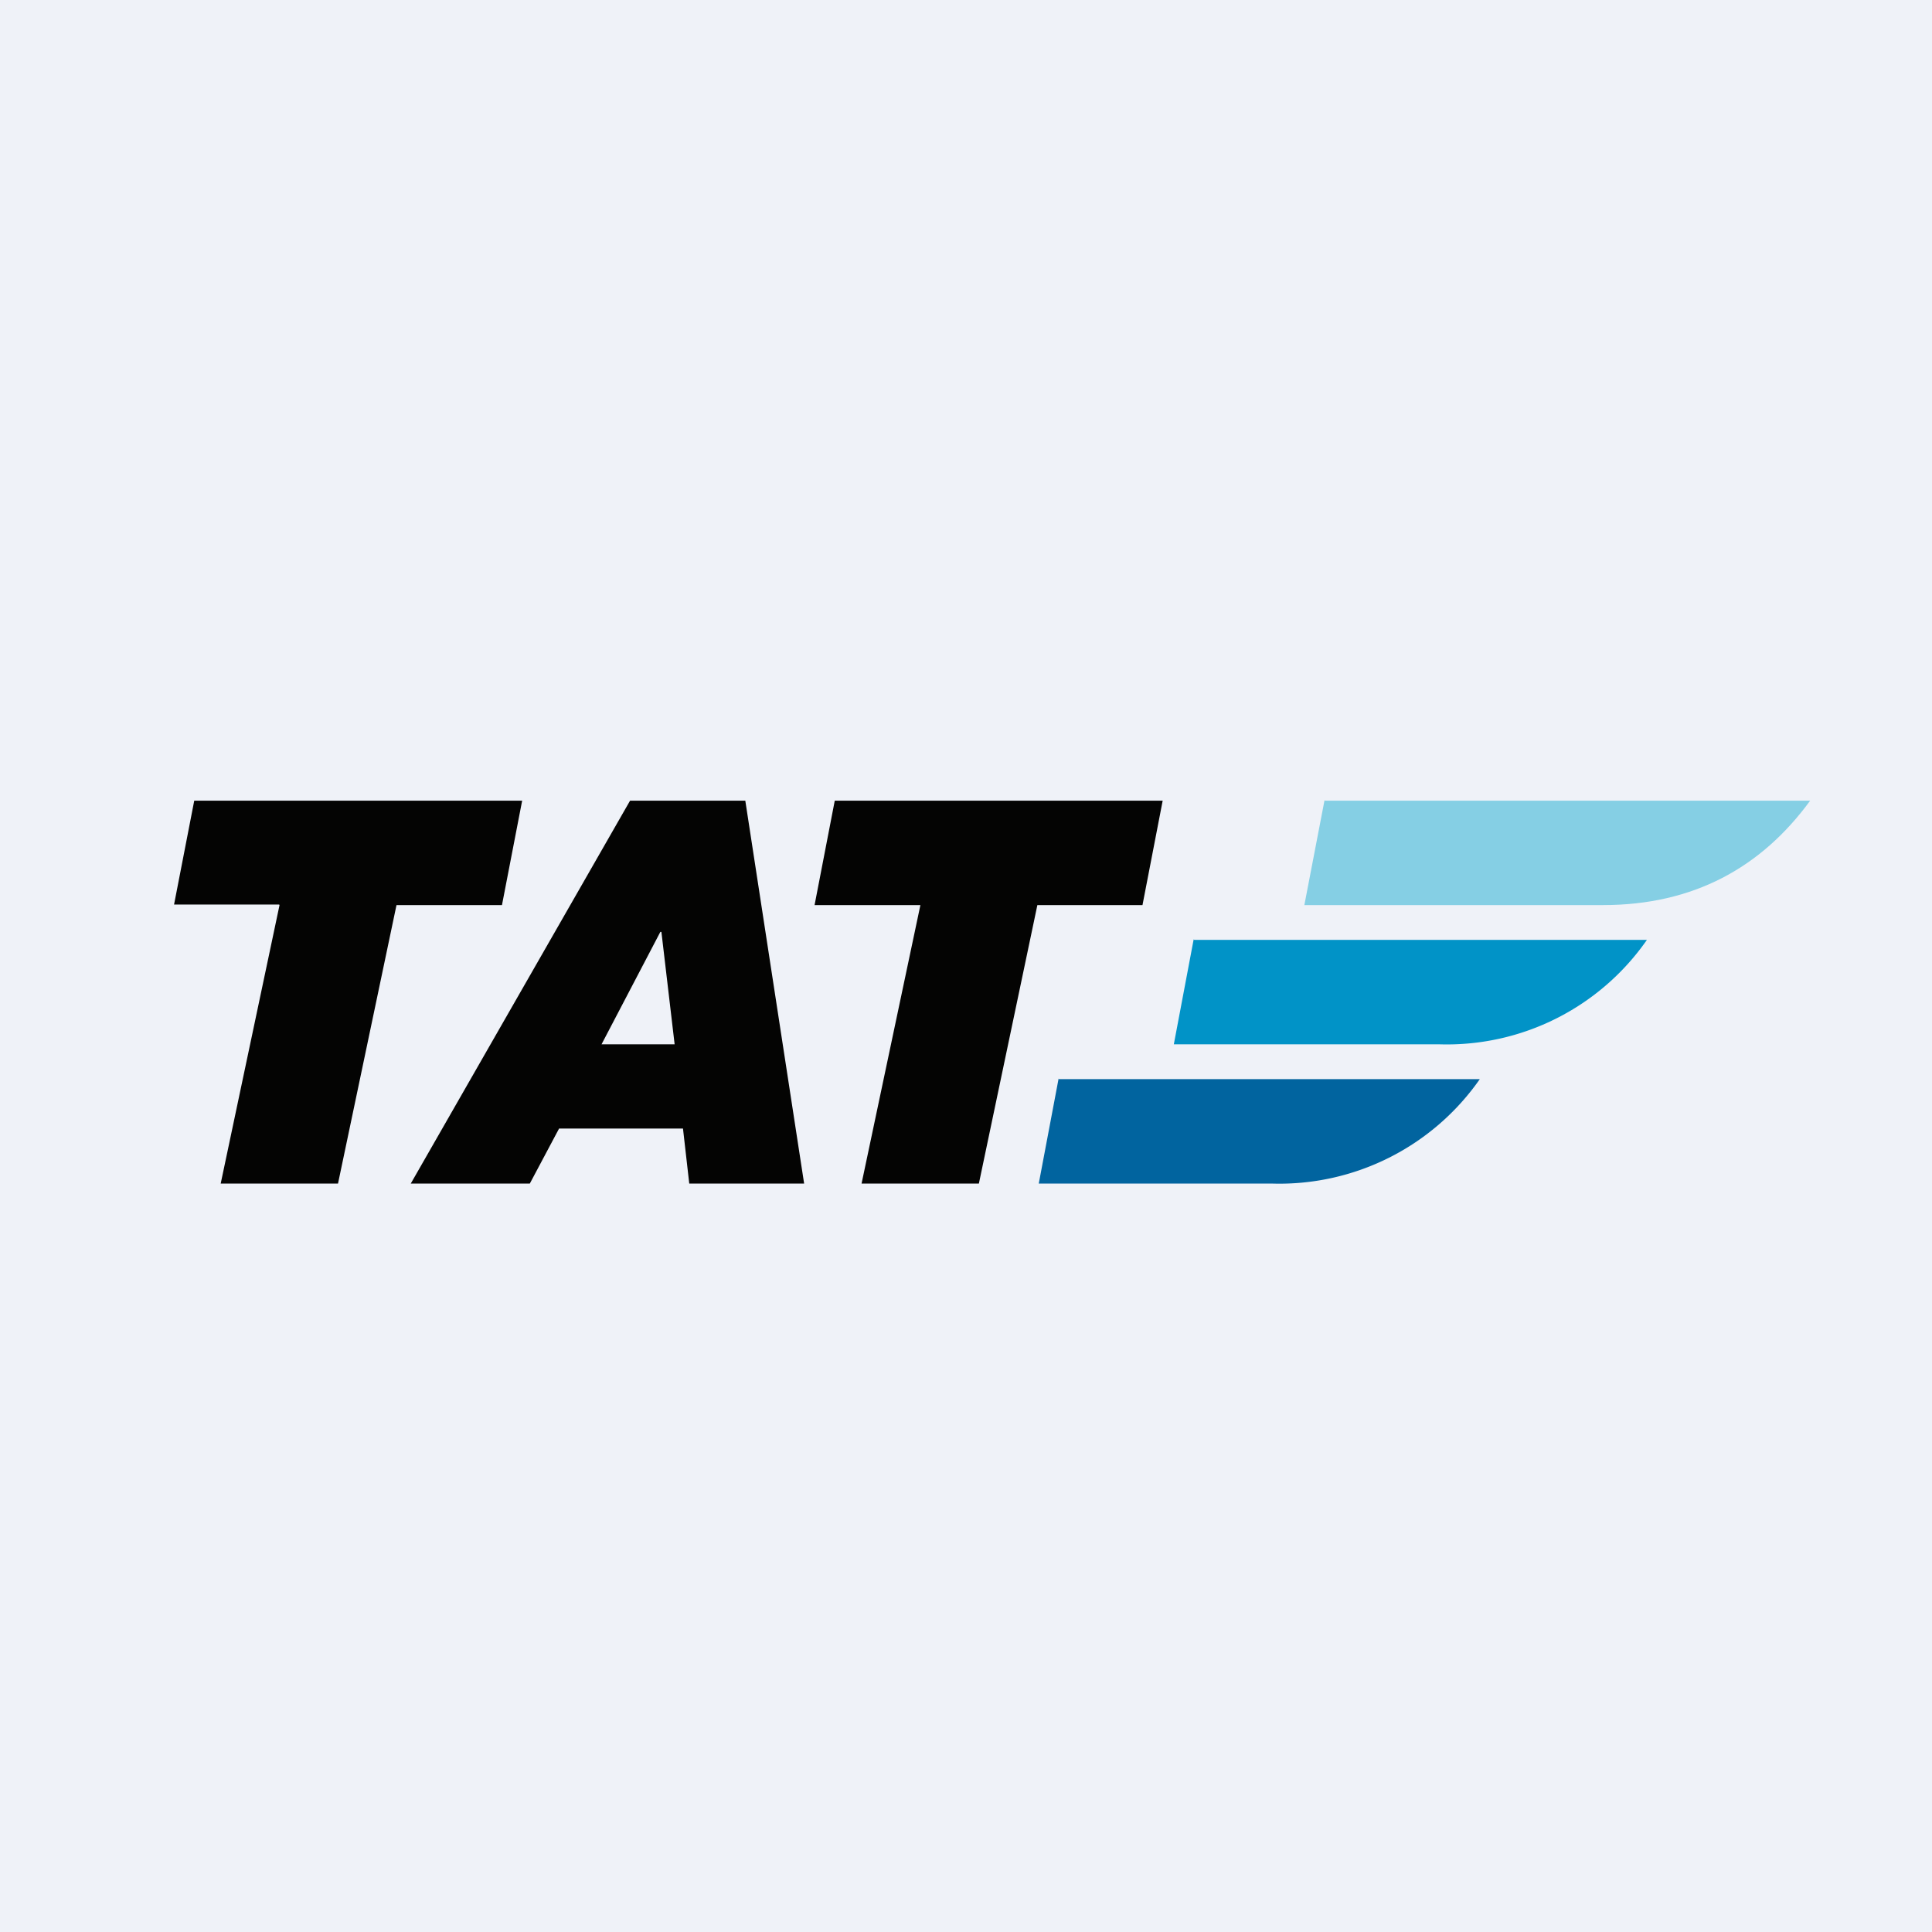
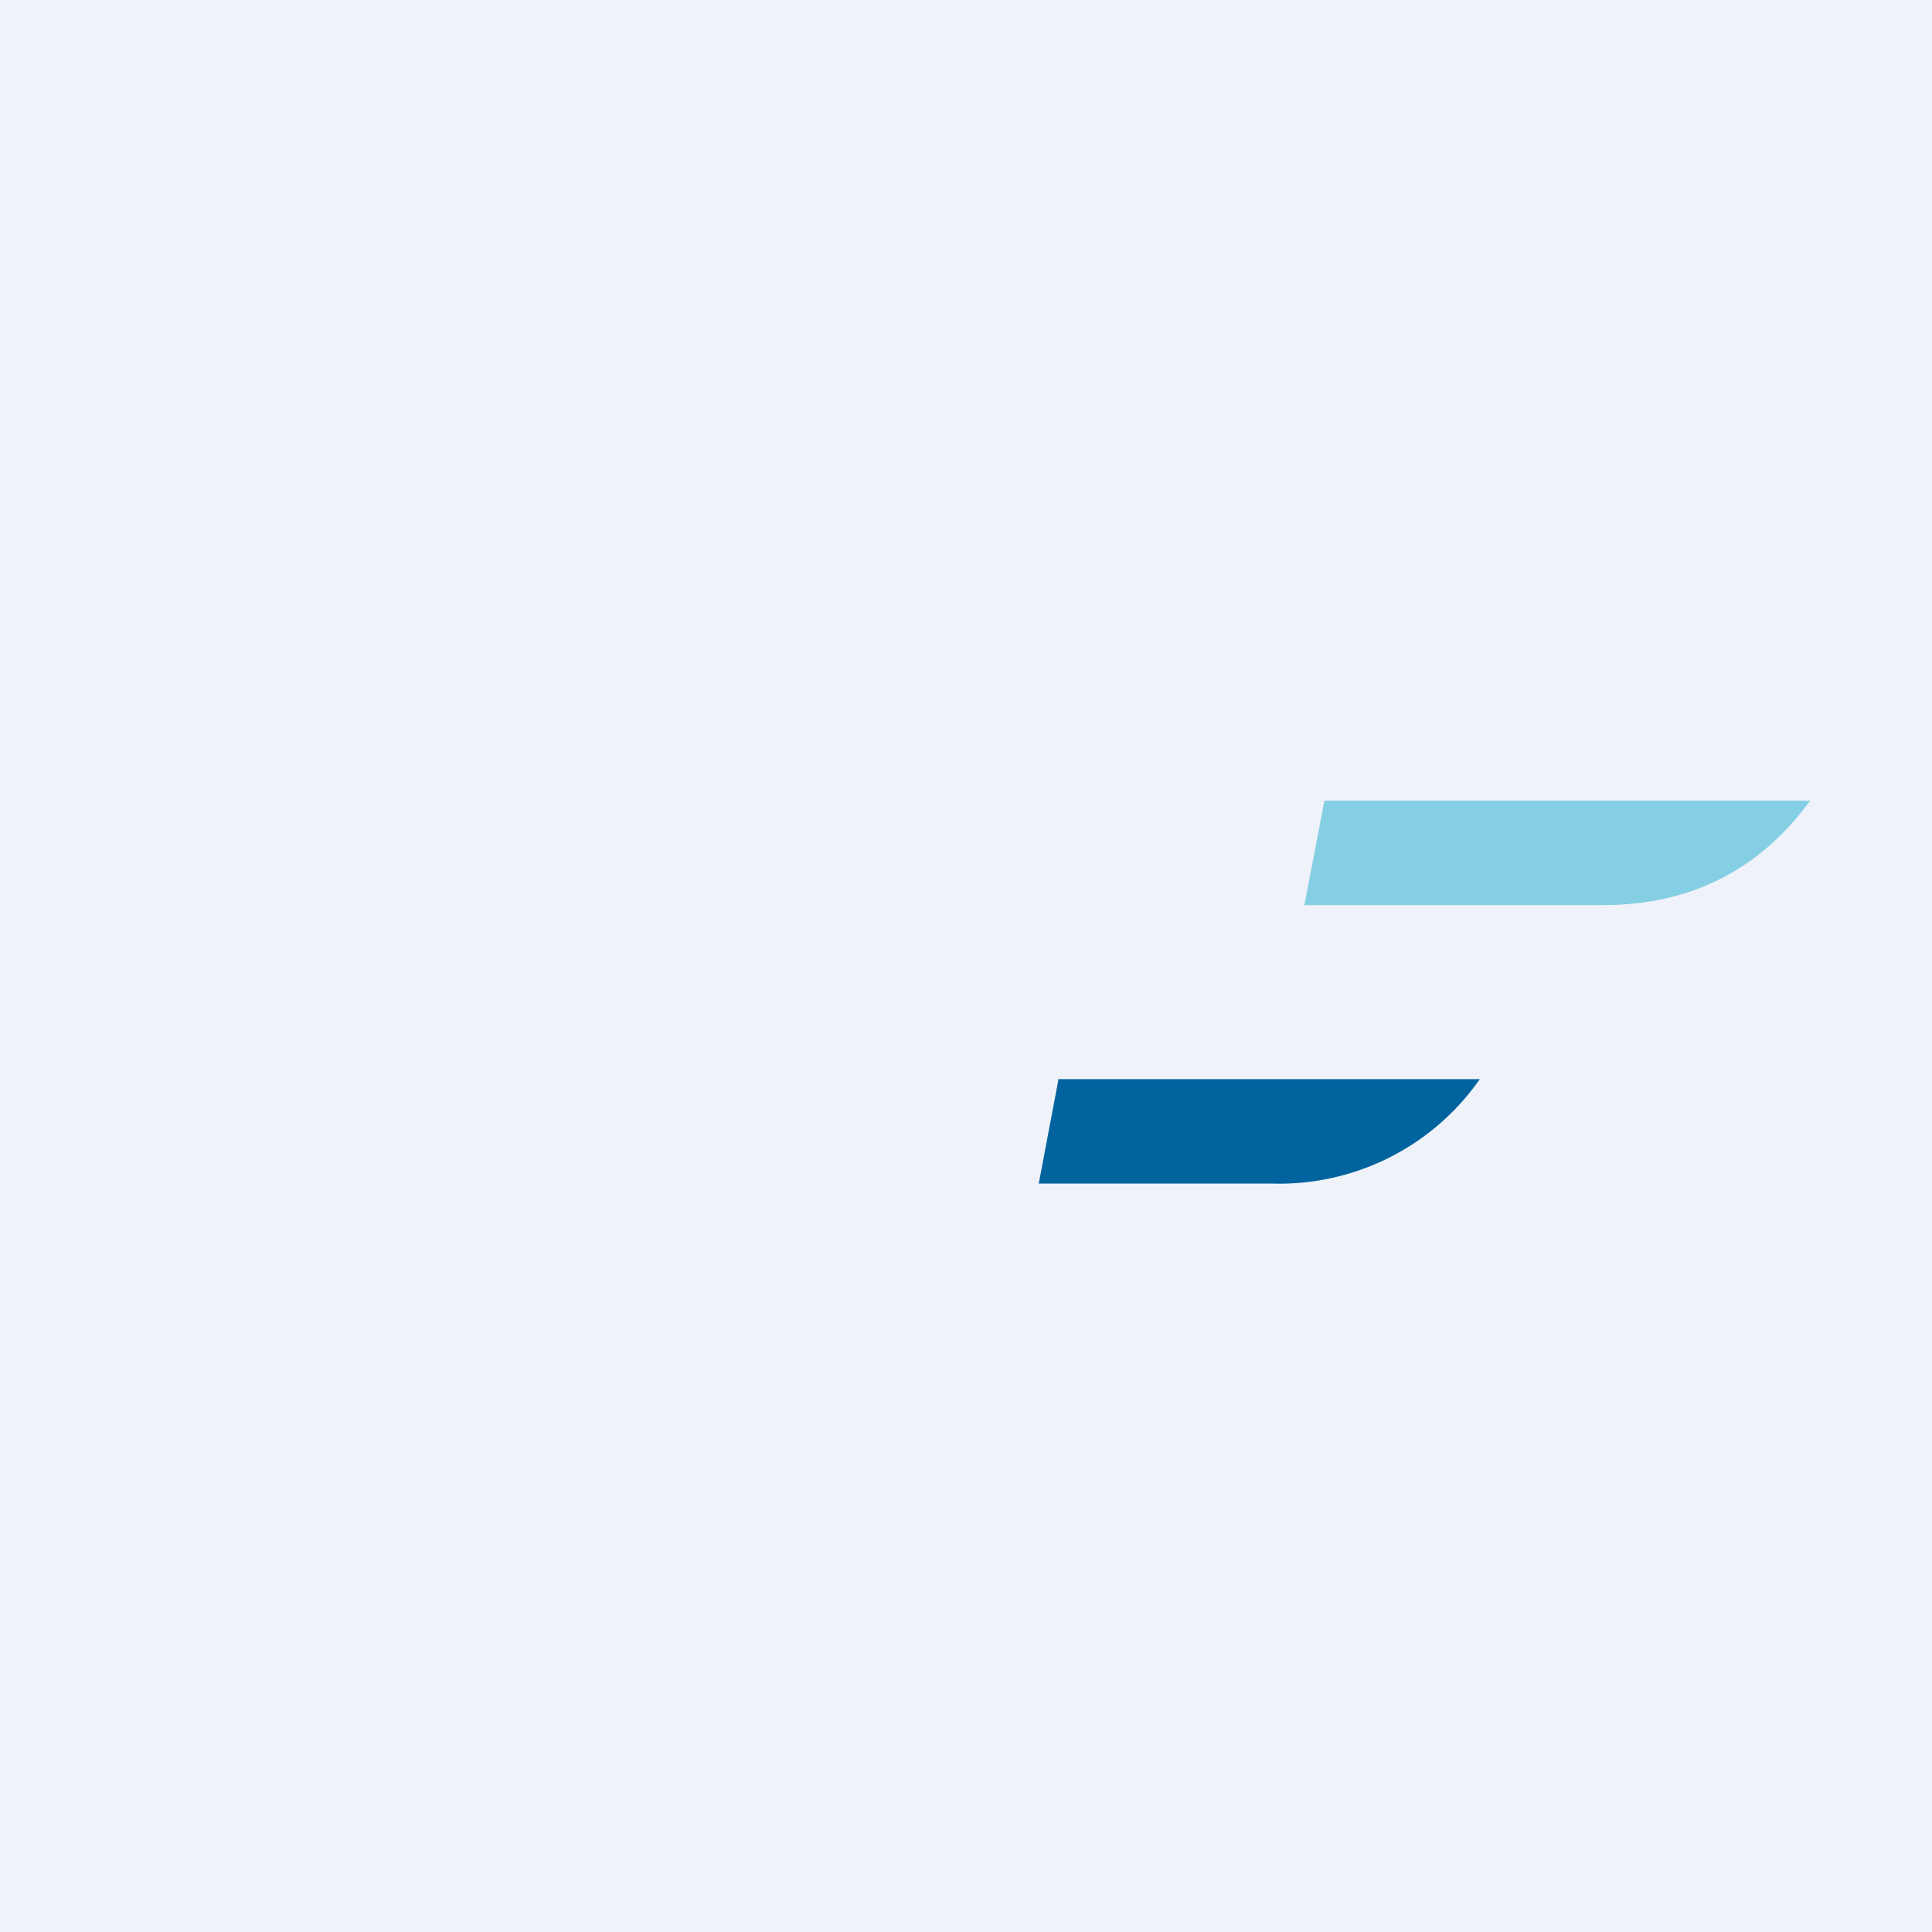
<svg xmlns="http://www.w3.org/2000/svg" viewBox="0 0 55.5 55.5">
  <path d="M 0,0 H 55.5 V 55.5 H 0 Z" fill="rgb(239, 242, 248)" />
-   <path d="M 8.02,25.985 H 5 L 5.58,23 H 15 L 14.42,26 H 11.39 L 9.71,34 H 6.34 L 8.03,26 Z M 26.44,26 H 23.4 L 23.98,23 H 33.4 L 32.82,26 H 29.8 L 28.12,34 H 24.75 L 26.44,26 Z M 17.28,30 H 19.38 L 19,26.77 H 18.97 L 17.28,30 Z M 18.11,23 H 21.41 L 23.1,34 H 19.8 L 19.62,32.42 H 16.06 L 15.22,34 H 11.8 L 18.1,23 Z" fill="rgb(4, 4, 3)" />
-   <path d="M 30.41,30.985 L 29.84,34 H 36.54 A 7.02,7.02 0 0,0 42.51,31 H 30.42 Z" fill="rgb(1, 100, 159)" />
-   <path d="M 34.29,26.985 L 33.72,30 H 41.36 A 7,7 0 0,0 47.31,27 H 34.31 Z" fill="rgb(1, 147, 199)" />
+   <path d="M 30.41,30.985 L 29.84,34 H 36.54 A 7.02,7.02 0 0,0 42.51,31 H 30.42 " fill="rgb(1, 100, 159)" />
  <path d="M 38.05,22.985 L 37.47,26 H 46.05 C 48.65,26 50.6,24.92 52,23 H 38.06 Z" fill="rgb(133, 207, 228)" />
</svg>